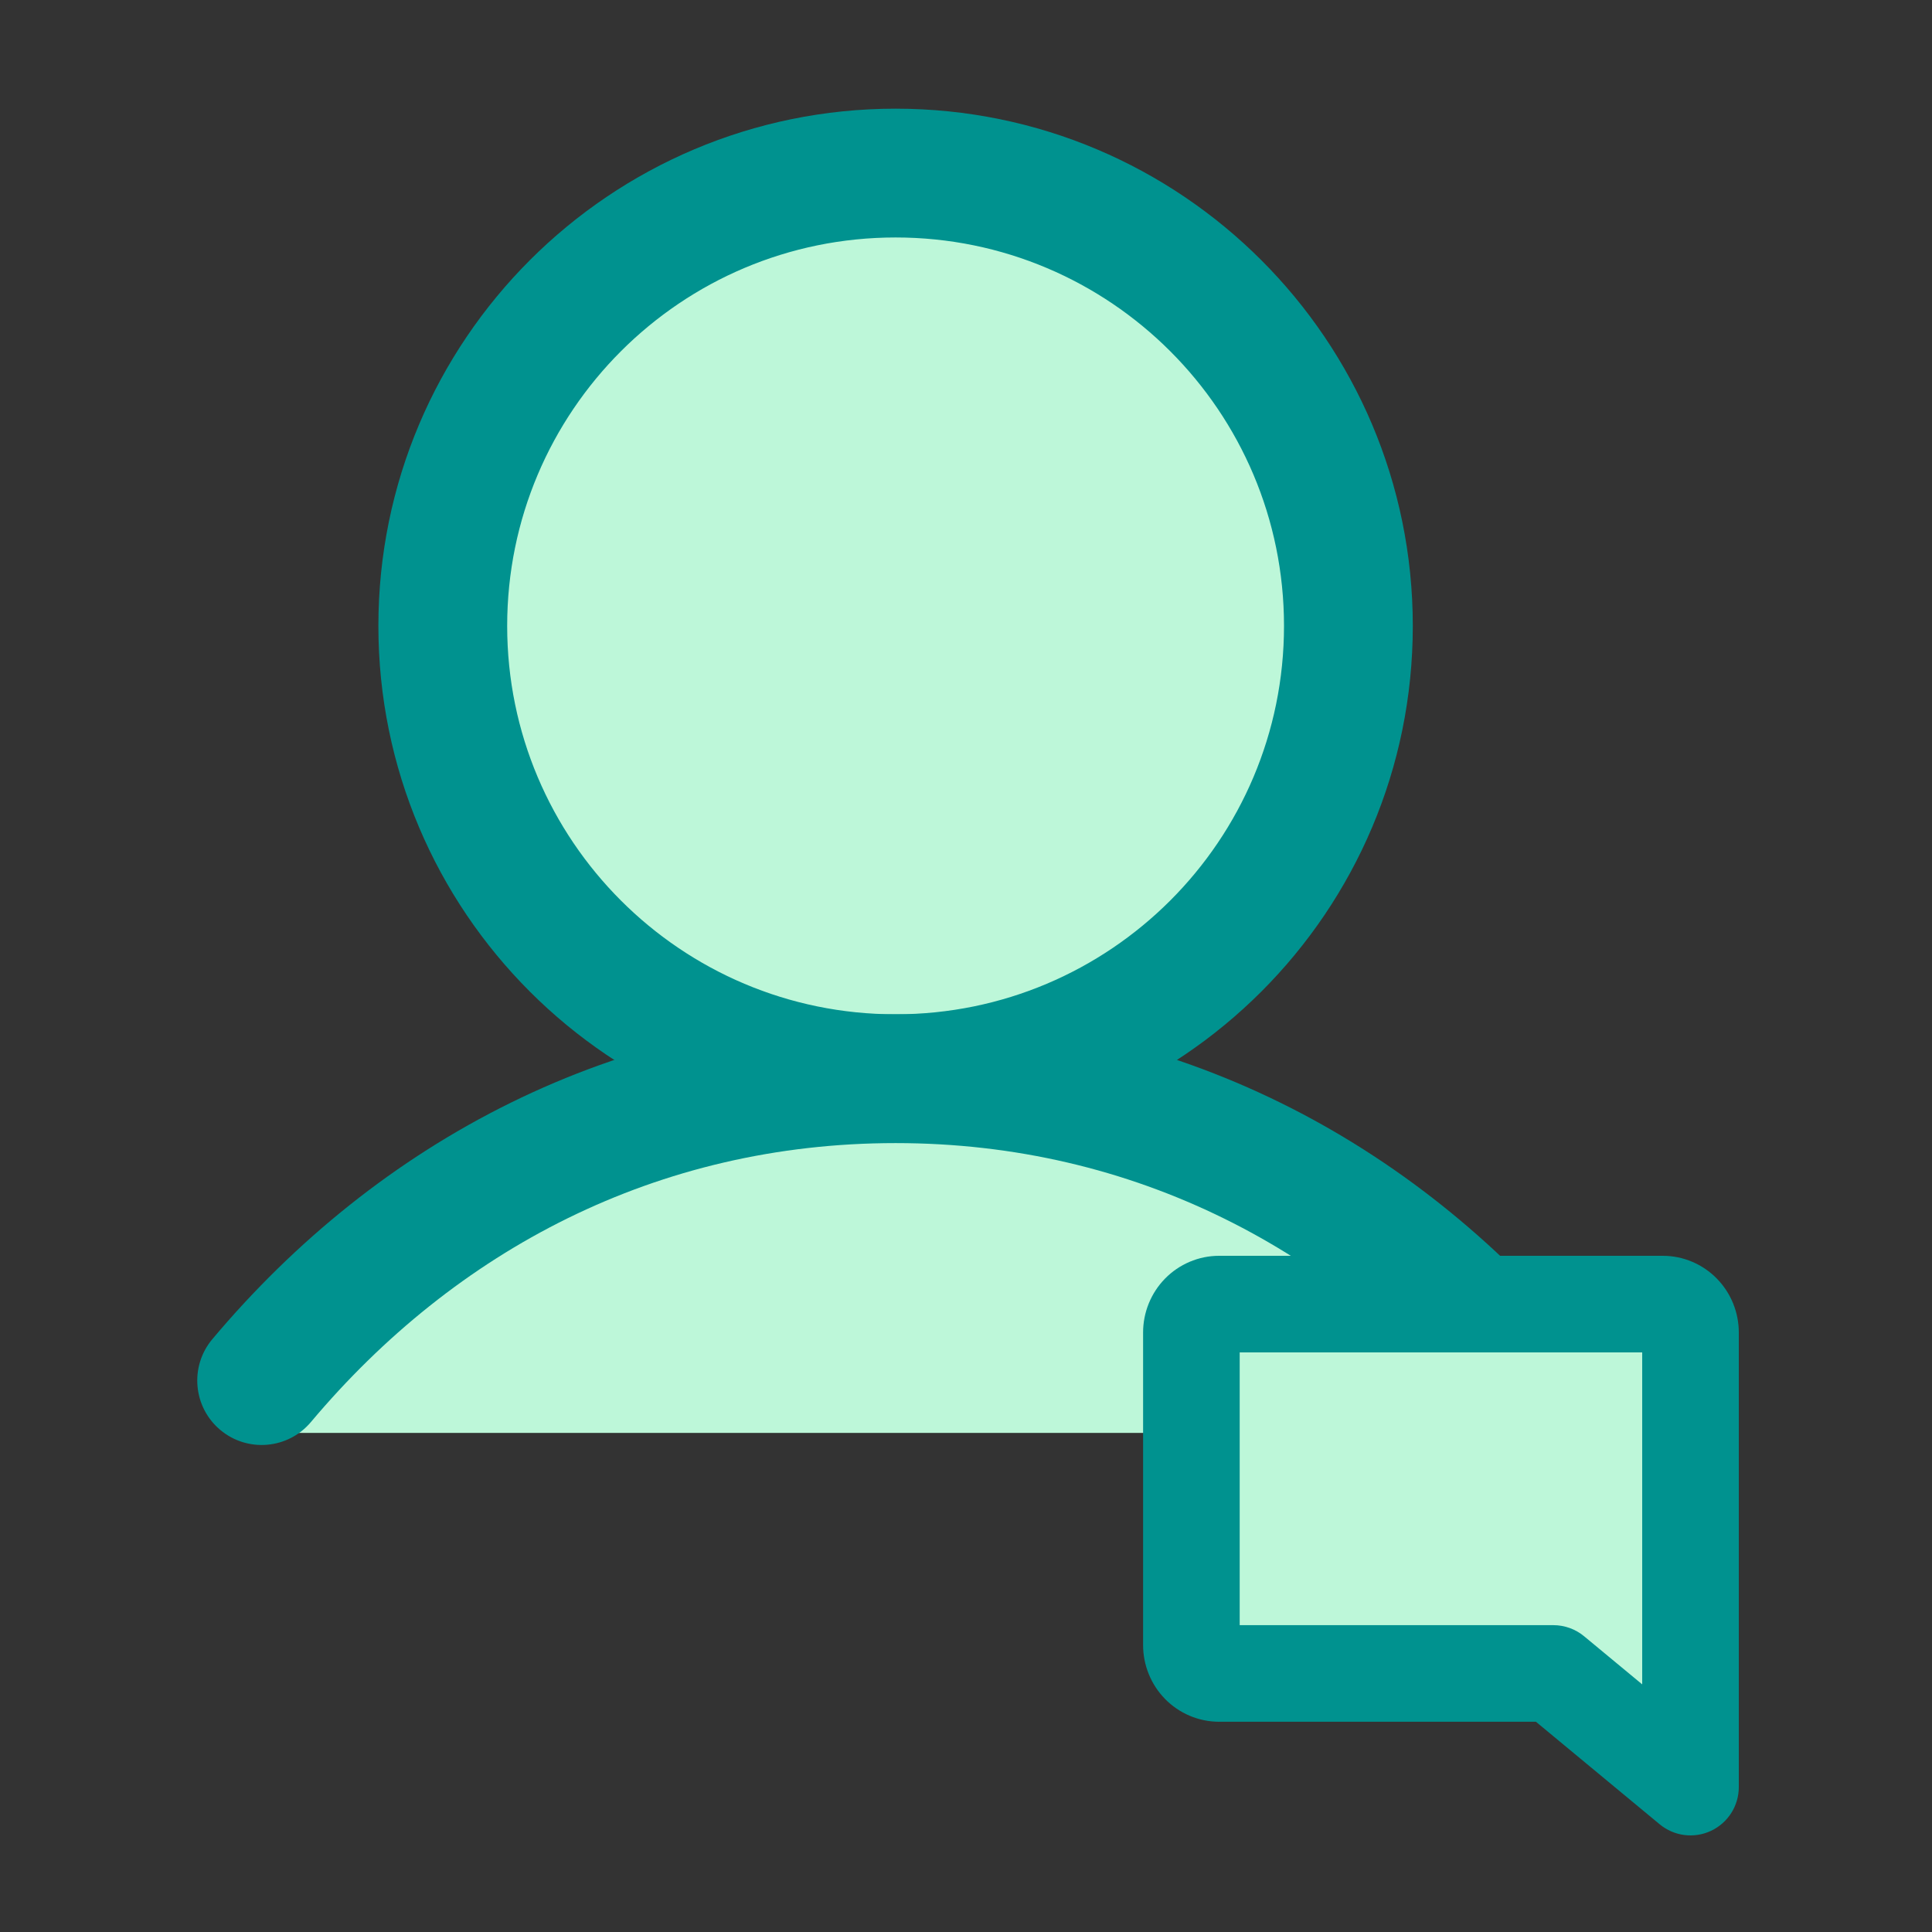
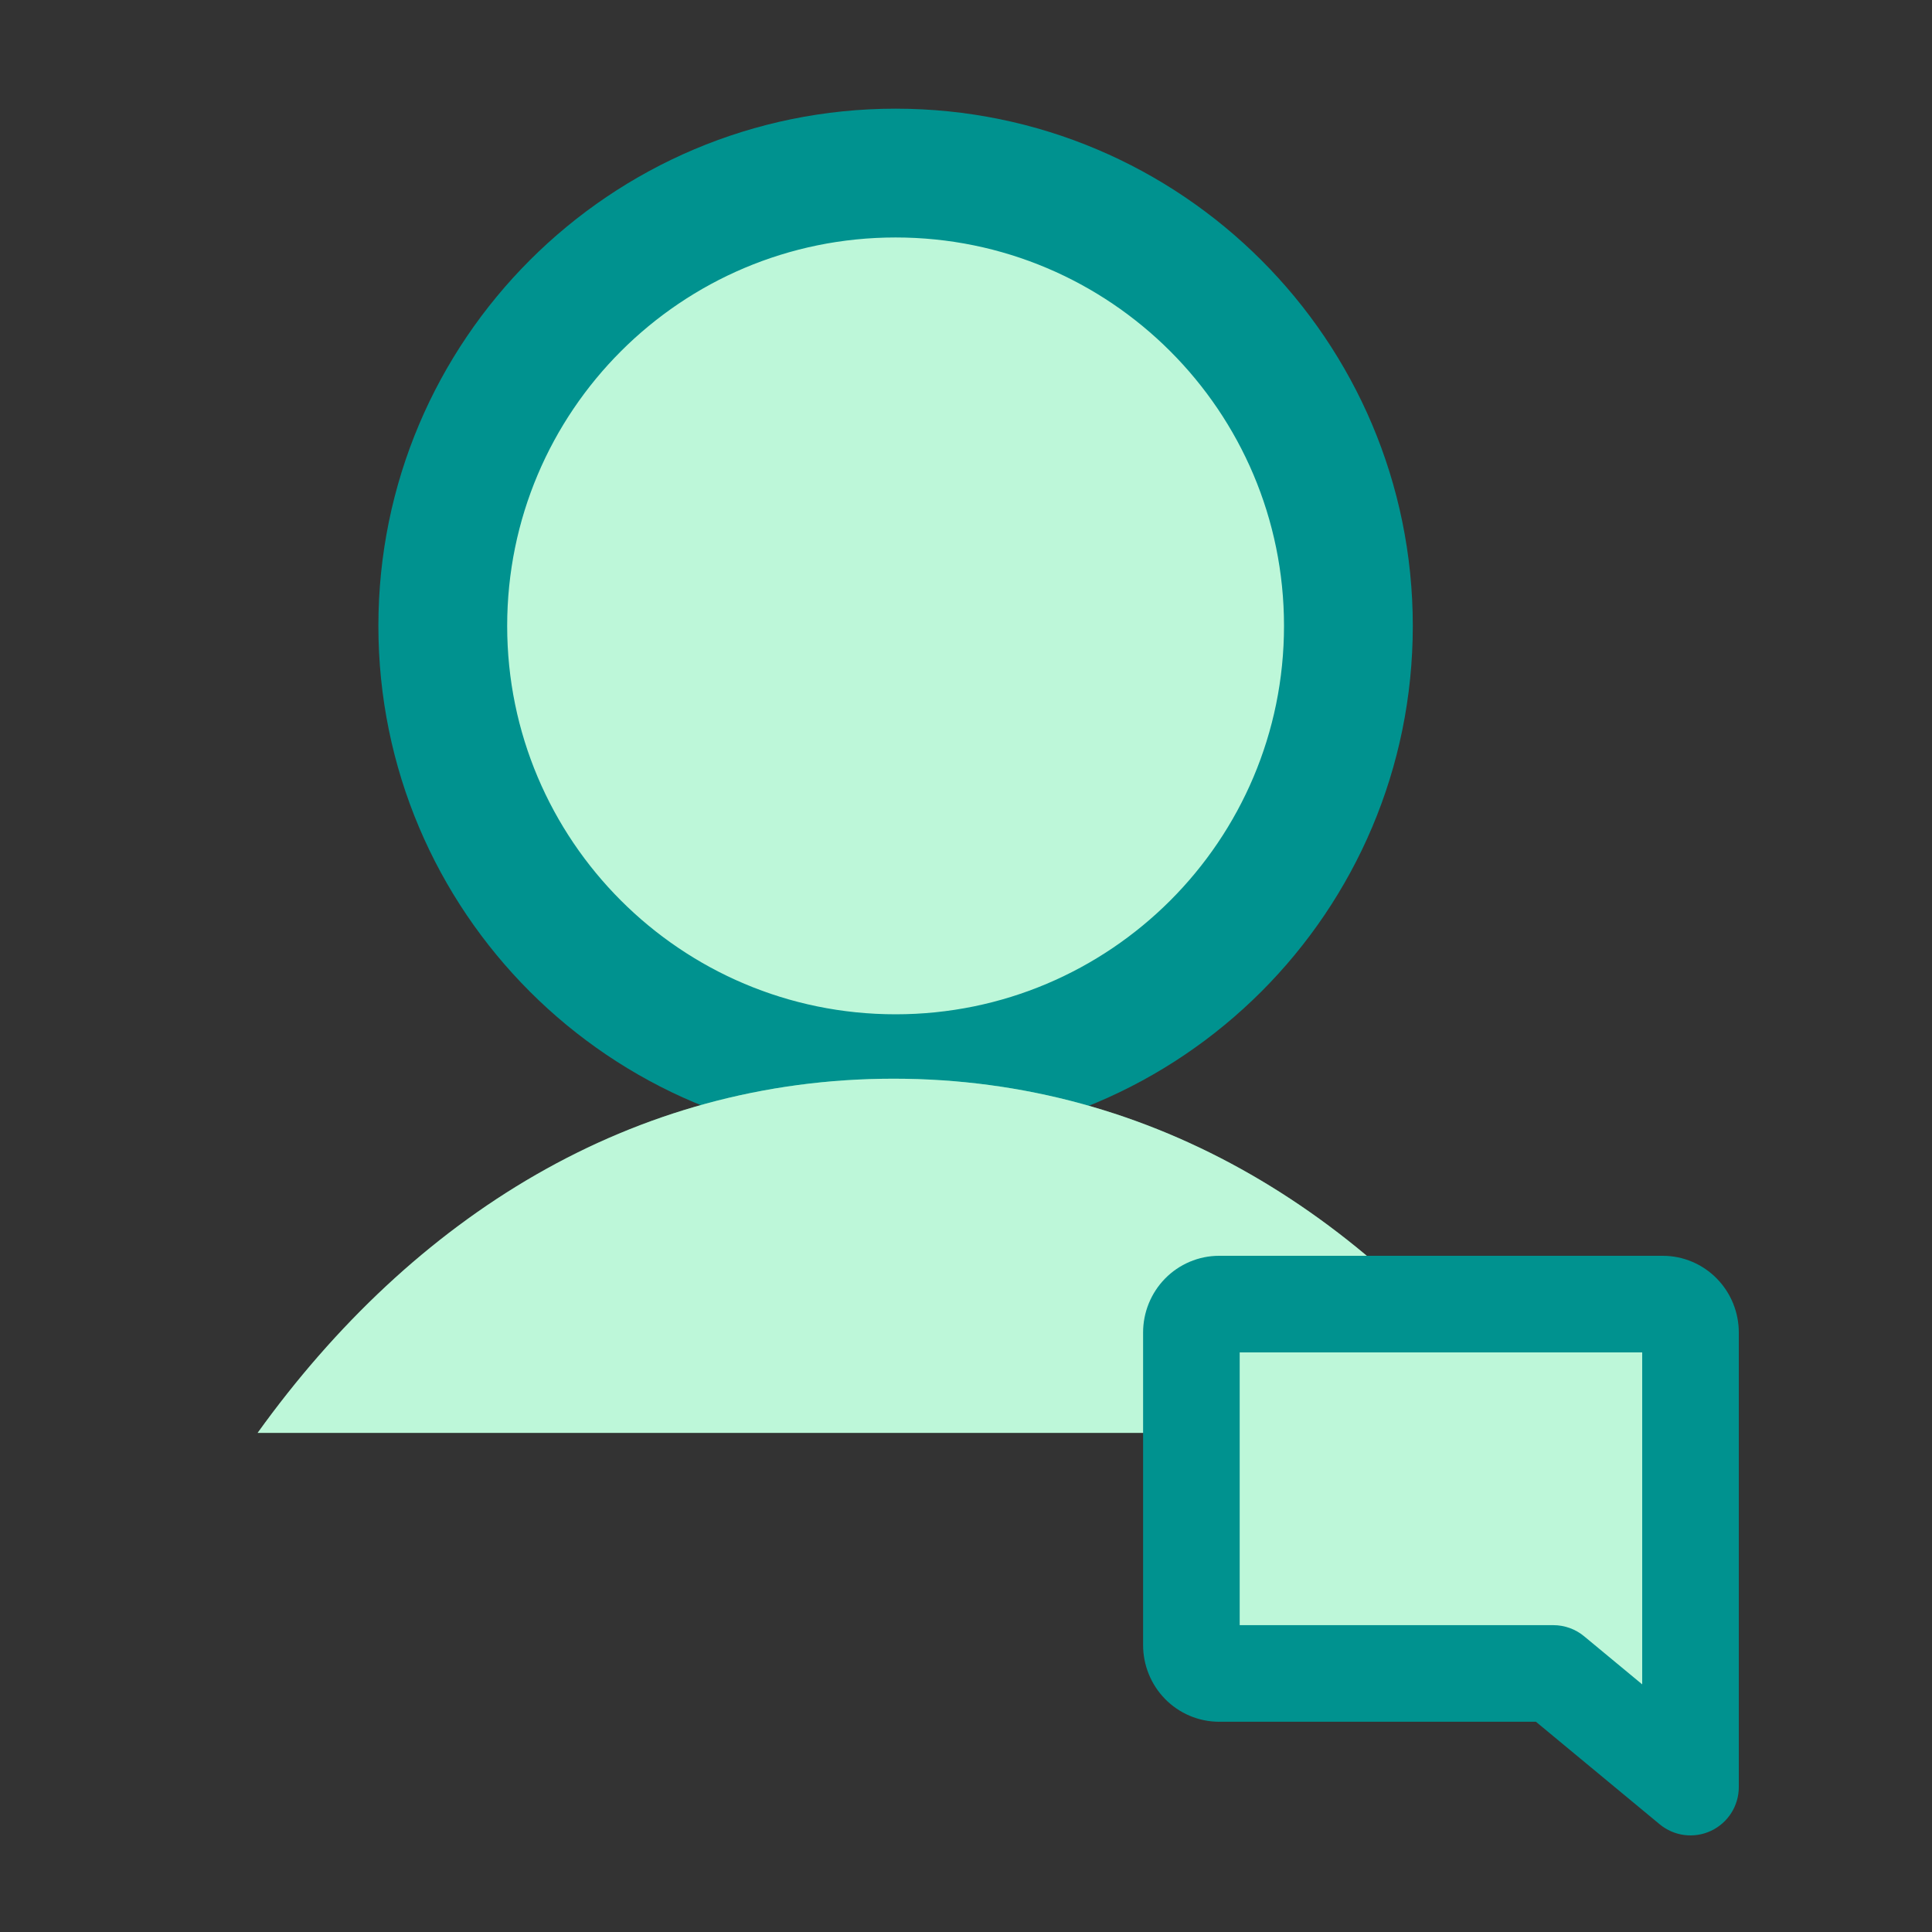
<svg xmlns="http://www.w3.org/2000/svg" width="80" height="80" viewBox="0 0 80 80" fill="none">
  <rect x="0" y="0" width="80" height="80" fill="#333333" stroke="none" />
  <path d="M37.082 44.667C47.437 44.667 55.832 36.272 55.832 25.917C55.832 15.561 47.437 7.167 37.082 7.167C26.727 7.167 18.332 15.561 18.332 25.917C18.332 36.272 26.727 44.667 37.082 44.667Z" fill="#7BEEB3" />
  <path d="M37.082 44.667C47.437 44.667 55.832 36.272 55.832 25.917C55.832 15.561 47.437 7.167 37.082 7.167C26.727 7.167 18.332 15.561 18.332 25.917C18.332 36.272 26.727 44.667 37.082 44.667Z" fill="white" fill-opacity="0.5" />
  <path fill-rule="evenodd" clip-rule="evenodd" d="M37.085 9.833C28.202 9.833 21.001 17.034 21.001 25.917C21.001 34.799 28.202 42 37.085 42C45.967 42 53.168 34.799 53.168 25.917C53.168 17.034 45.967 9.833 37.085 9.833ZM15.668 25.917C15.668 14.089 25.256 4.5 37.085 4.5C48.913 4.5 58.501 14.089 58.501 25.917C58.501 37.745 48.913 47.333 37.085 47.333C25.256 47.333 15.668 37.745 15.668 25.917Z" fill="#00928F" />
  <path d="M10.668 59.333C17.11 50.368 26.205 44.667 37.001 44.667C47.798 44.667 56.892 50.368 63.335 59.333" fill="#7BEEB3" />
  <path d="M10.668 59.333C17.11 50.368 26.205 44.667 37.001 44.667C47.798 44.667 56.892 50.368 63.335 59.333" fill="white" fill-opacity="0.5" />
-   <path fill-rule="evenodd" clip-rule="evenodd" d="M37.085 47.333C27.19 47.333 18.845 51.78 12.876 58.882C11.928 60.01 10.246 60.156 9.119 59.208C7.992 58.261 7.846 56.578 8.793 55.451C15.668 47.272 25.454 42 37.085 42C48.715 42 58.502 47.272 65.376 55.451C66.324 56.578 66.178 58.261 65.05 59.208C63.923 60.156 62.241 60.01 61.293 58.882C55.324 51.78 46.979 47.333 37.085 47.333Z" fill="#00928F" />
  <path d="M64.32 69.294L70 74V55.176C70 54.864 69.879 54.565 69.664 54.345C69.448 54.124 69.156 54 68.852 54H50.481C50.177 54 49.885 54.124 49.67 54.345C49.454 54.565 49.333 54.864 49.333 55.176V68.118C49.333 68.43 49.454 68.729 49.67 68.95C49.885 69.17 50.177 69.294 50.481 69.294H64.32Z" fill="#7BEEB3" />
-   <path d="M64.32 69.294L70 74V55.176C70 54.864 69.879 54.565 69.664 54.345C69.448 54.124 69.156 54 68.852 54H50.481C50.177 54 49.885 54.124 49.67 54.345C49.454 54.565 49.333 54.864 49.333 55.176V68.118C49.333 68.43 49.454 68.729 49.67 68.95C49.885 69.17 50.177 69.294 50.481 69.294H64.32Z" fill="white" fill-opacity="0.5" />
+   <path d="M64.32 69.294L70 74V55.176C70 54.864 69.879 54.565 69.664 54.345C69.448 54.124 69.156 54 68.852 54C50.177 54 49.885 54.124 49.67 54.345C49.454 54.565 49.333 54.864 49.333 55.176V68.118C49.333 68.43 49.454 68.729 49.67 68.95C49.885 69.17 50.177 69.294 50.481 69.294H64.32Z" fill="white" fill-opacity="0.5" />
  <path fill-rule="evenodd" clip-rule="evenodd" d="M68 56V69.746L65.595 67.754C65.237 67.457 64.785 67.294 64.32 67.294H51.333V56H68ZM71.095 52.948C70.509 52.347 69.703 52 68.852 52H50.481C49.631 52 48.825 52.347 48.238 52.948C47.654 53.547 47.333 54.349 47.333 55.176V68.118C47.333 68.945 47.654 69.747 48.238 70.346C48.825 70.947 49.631 71.294 50.481 71.294H63.599L68.724 75.54C69.321 76.035 70.15 76.14 70.851 75.81C71.552 75.48 72 74.775 72 74V55.176C72 54.349 71.68 53.547 71.095 52.948Z" fill="#00928F" />
</svg>